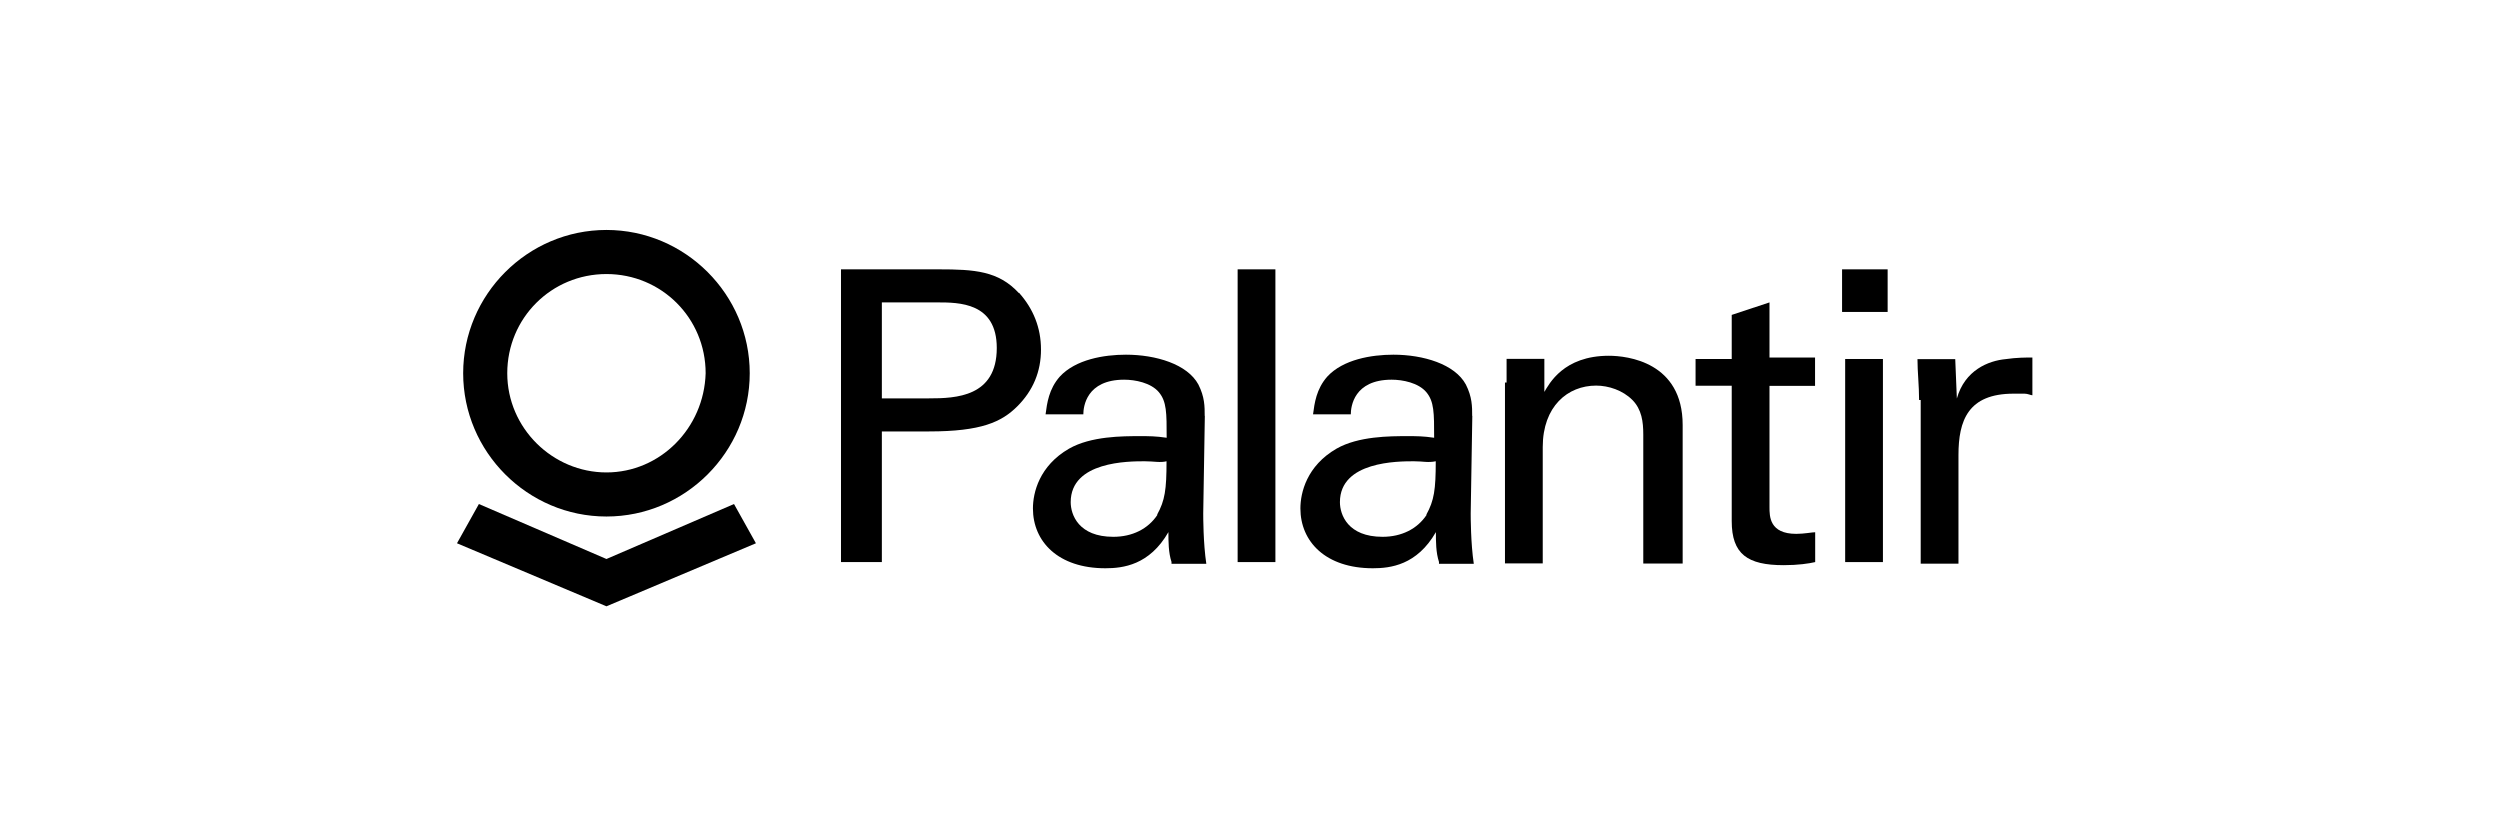
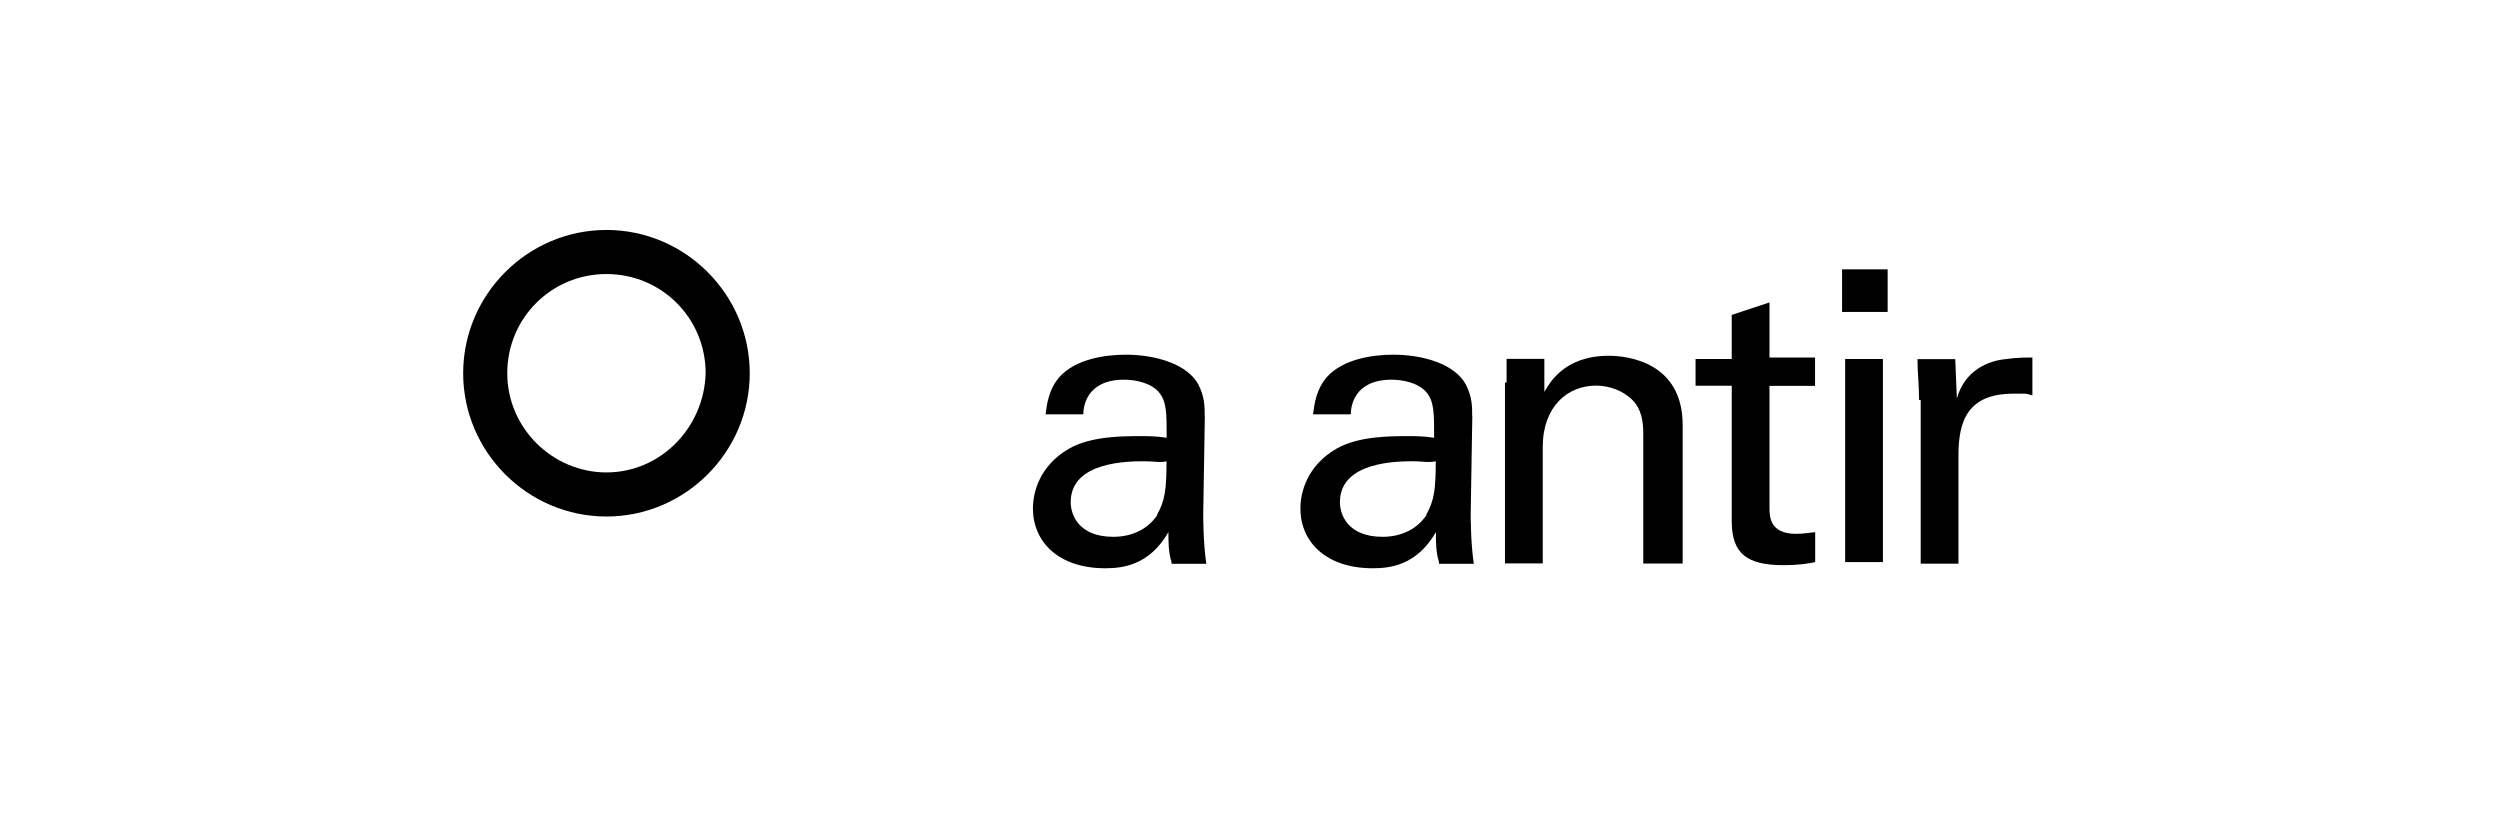
<svg xmlns="http://www.w3.org/2000/svg" width="478" height="160" viewBox="0 0 478 160" fill="none">
  <g clip-path="url(#clip0_13879_631)">
    <path d="M230.339 79.535C230.339 77.71 230.339 75.911 229.132 73.521C227.024 69.615 220.985 67.816 215.28 67.816C211.091 67.816 205.669 68.715 202.636 72.005C200.529 74.395 200.195 77.093 199.912 79.226H207.133C207.133 77.736 207.724 72.596 214.946 72.596C217.053 72.596 220.06 73.187 221.576 74.986C223.067 76.785 223.067 78.892 223.067 83.698C220.959 83.389 219.726 83.389 217.953 83.389C214.612 83.389 208.598 83.389 204.409 85.779C198.704 89.069 197.496 94.209 197.496 97.216C197.496 103.537 202.302 108.652 211.348 108.652C214.689 108.652 219.777 108.06 223.401 101.739C223.401 103.537 223.401 105.645 223.992 107.444V107.803H230.648C230.057 103.872 230.057 98.757 230.057 98.166L230.365 79.509L230.339 79.535ZM221.293 98.449C219.495 101.147 216.488 102.638 212.864 102.638C206.234 102.638 204.718 98.423 204.718 96.008C204.718 88.195 215.82 88.195 218.852 88.195C220.651 88.195 221.833 88.504 223.041 88.195C223.041 93.618 222.733 95.699 221.242 98.398L221.293 98.449Z" fill="black" />
    <path d="M115.954 98.758C131.013 98.758 143.349 86.422 143.349 71.363C143.349 56.303 131.013 43.968 115.954 43.968C100.894 43.968 88.558 56.303 88.558 71.363C88.558 86.422 100.894 98.758 115.954 98.758ZM115.954 52.397C126.49 52.397 134.919 60.826 134.919 71.363C134.611 81.899 126.207 90.329 115.954 90.329C105.7 90.329 96.988 81.899 96.988 71.363C96.988 60.826 105.417 52.397 115.954 52.397Z" fill="black" />
-     <path d="M194.798 56.021C190.892 51.806 186.369 51.498 179.456 51.498H160.798V107.47H168.611V82.49H177.657C187.602 82.49 191.508 80.692 194.515 77.685C197.522 74.678 199.038 71.054 199.038 66.84C199.038 62.625 197.548 59.027 194.849 55.995L194.798 56.021ZM177.657 76.168H168.611V57.819H179.147C183.362 57.819 190.583 57.819 190.583 66.531C190.583 75.886 182.771 76.168 177.631 76.168H177.657Z" fill="black" />
-     <path d="M115.954 106.88L91.565 96.369L87.376 103.873L115.954 115.926L144.531 103.873L140.342 96.369L115.954 106.88Z" fill="black" />
    <path d="M360.016 68.639H352.795V107.47H360.016V68.639Z" fill="black" />
    <path d="M360.916 51.498H352.204V59.644H360.916V51.498Z" fill="black" />
    <path d="M383.479 68.665C380.19 68.973 375.667 70.772 374.151 76.195L373.842 68.665H366.621C366.621 71.055 366.929 73.753 366.929 76.477H367.238V107.779H374.459V87.014C374.459 80.409 376.284 75.269 384.996 75.269H387.103C387.694 75.269 388.311 75.578 388.593 75.578V68.356C387.386 68.356 385.587 68.356 383.479 68.665Z" fill="black" />
    <path d="M281.48 79.535C281.48 77.71 281.48 75.911 280.272 73.521C278.165 69.615 272.126 67.816 266.421 67.816C262.232 67.816 256.809 68.715 253.777 72.005C251.67 74.395 251.335 77.093 251.053 79.226H258.274C258.274 77.736 258.865 72.596 266.087 72.596C268.194 72.596 271.201 73.187 272.717 74.986C274.208 76.785 274.208 78.892 274.208 83.698C272.1 83.389 270.867 83.389 269.093 83.389C265.753 83.389 259.739 83.389 255.55 85.779C249.845 89.069 248.637 94.209 248.637 97.216C248.637 103.537 253.443 108.652 262.489 108.652C265.83 108.652 270.918 108.06 274.542 101.739C274.542 103.537 274.542 105.645 275.133 107.444V107.803H281.789C281.198 103.872 281.198 98.757 281.198 98.166L281.506 79.509L281.48 79.535ZM272.768 98.449C270.969 101.147 267.963 102.638 264.339 102.638C257.709 102.638 256.193 98.423 256.193 96.008C256.193 88.195 267.295 88.195 270.327 88.195C272.126 88.195 273.025 88.504 274.516 88.195C274.516 93.618 274.208 95.699 272.717 98.398L272.768 98.449Z" fill="black" />
    <path d="M338.326 96.934V73.779H347.038V68.356H338.326V57.82L331.105 60.21V68.639H324.192V73.753H331.105V99.632C331.105 105.954 334.112 108.061 341.05 108.061C343.775 108.061 345.856 107.753 347.064 107.47V101.765C346.473 101.765 344.957 102.073 343.44 102.073C338.326 102.073 338.326 98.733 338.326 96.959V96.908V96.934Z" fill="black" />
-     <path d="M243.857 51.498H236.636V107.47H243.857V51.498Z" fill="black" />
+     <path d="M243.857 51.498H236.636H243.857V51.498Z" fill="black" />
    <path d="M307.616 68.022C298.904 68.022 296.18 73.444 295.281 74.935V68.613H288.059V73.136H287.751V107.727H294.972V85.472C294.972 77.659 299.778 73.727 305.175 73.727C307.565 73.727 310.263 74.627 312.088 76.451C313.912 78.276 314.195 80.666 314.195 83.082V107.753H321.725V81.257C321.725 69.255 311.214 68.022 307.59 68.022H307.616Z" fill="black" />
  </g>
  <defs>
    <clipPath id="clip0_13879_631">
      <rect width="301.217" height="71.957" fill="white" transform="translate(87.376 43.968)" />
    </clipPath>
  </defs>
</svg>